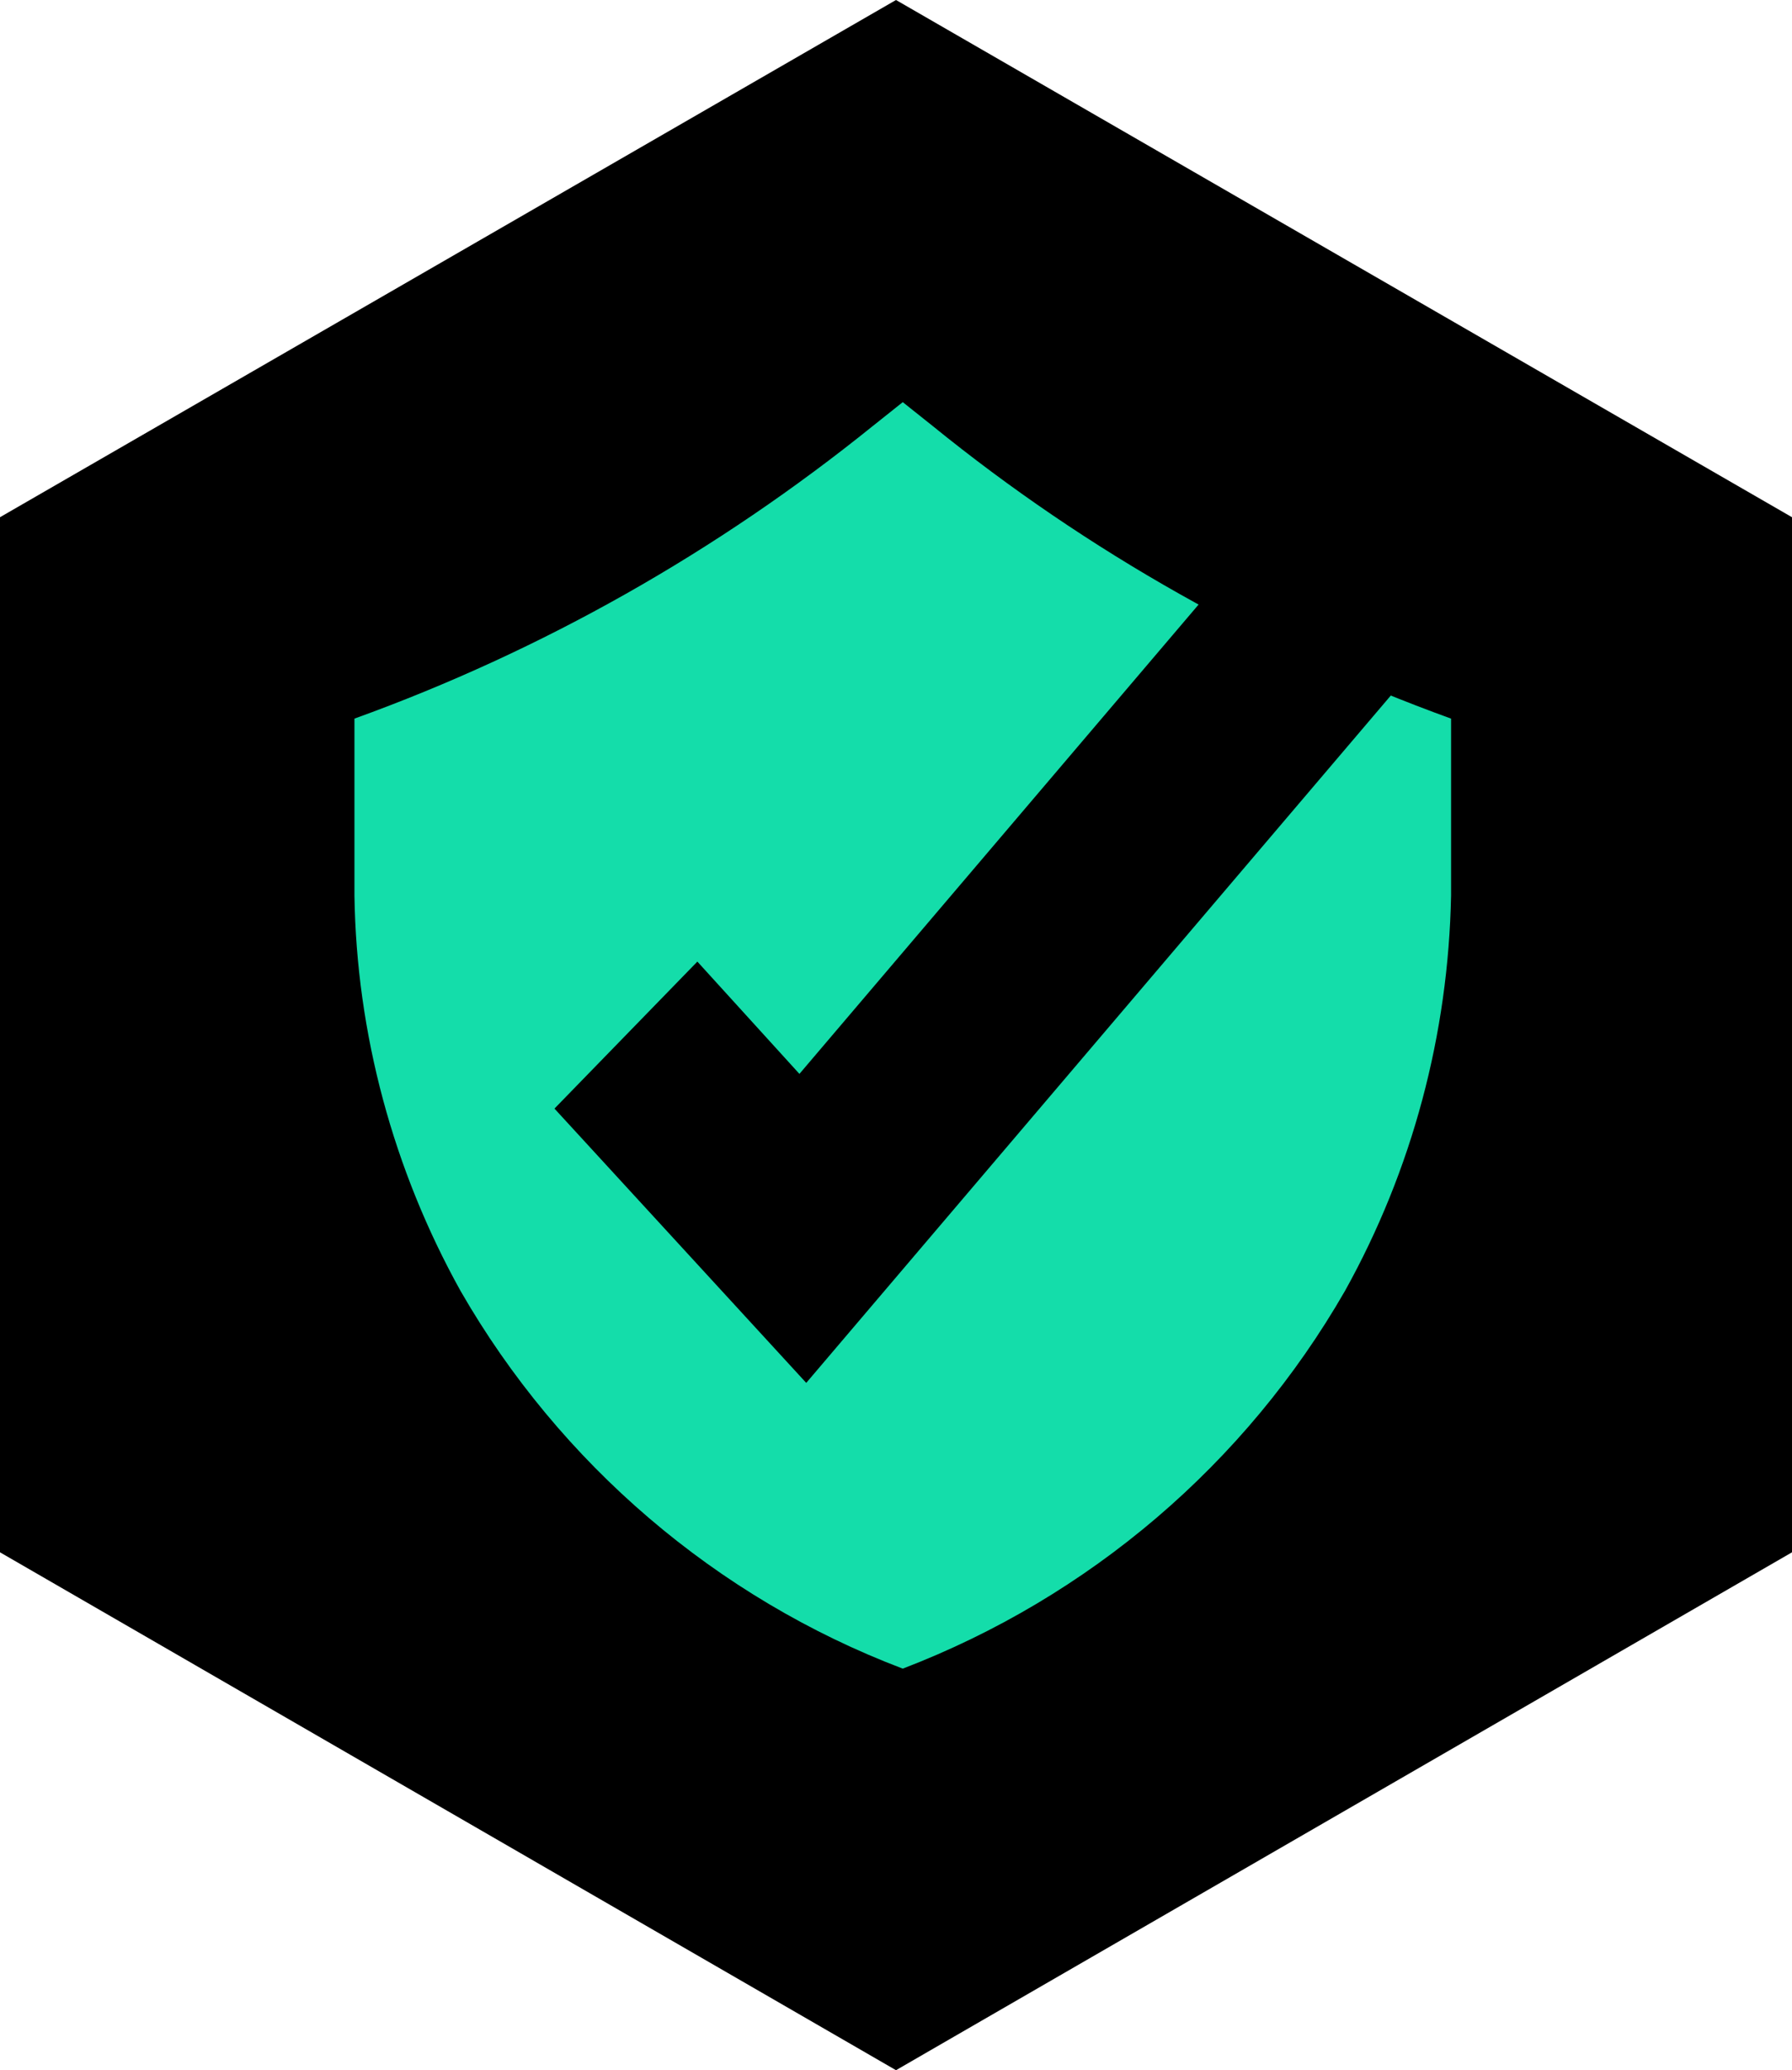
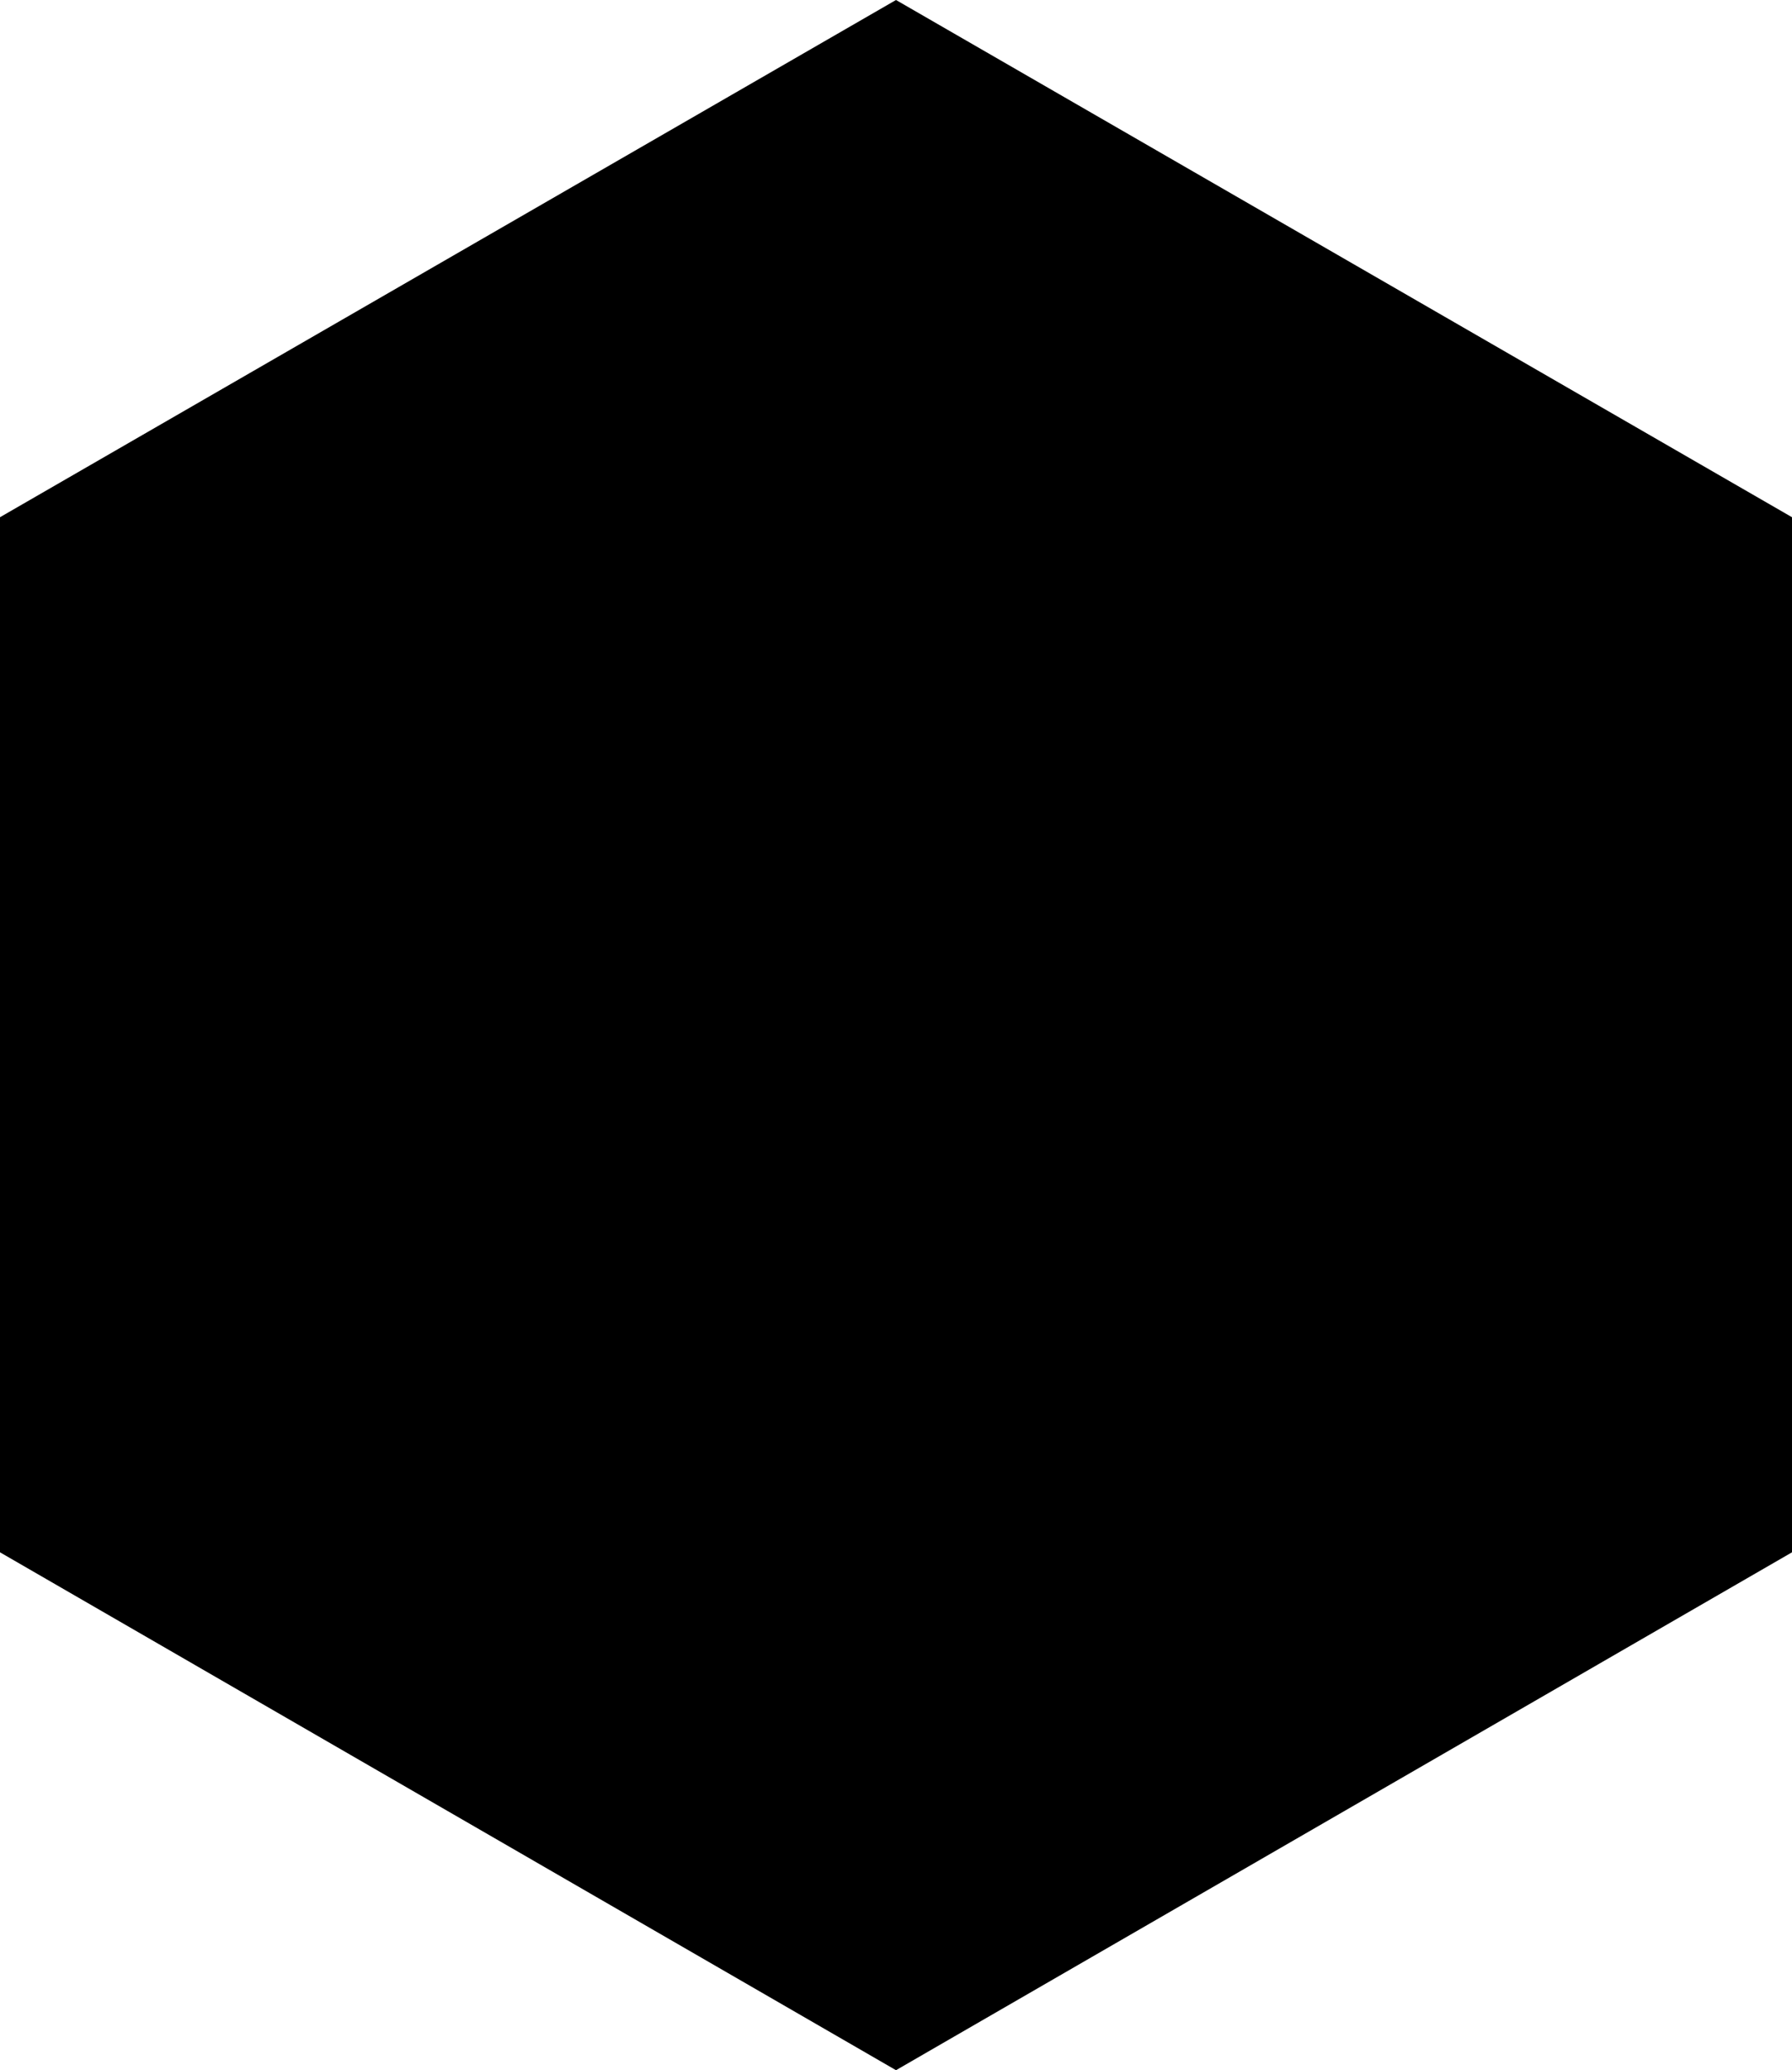
<svg xmlns="http://www.w3.org/2000/svg" id="Layer_2" width="297.08" height="343.1" viewBox="0 0 297.08 343.1">
  <defs>
    <style>.cls-1,.cls-2{stroke-width:0px;}.cls-2{fill:#14ddaa;}</style>
  </defs>
  <g id="Layer_1-2">
    <path class="cls-1" d="M0,85.72v171.55l148.54,85.83,148.54-85.83V85.72L148.54,0S0,85.72,0,85.72Z" />
-     <path class="cls-2" d="M58.76,119.1v29.32c.34,22.9,6.43,45.45,17.59,65.53,16.47,28.65,42.41,50.87,73.31,62.6,30.9-11.84,56.85-33.95,73.31-62.6,11.17-20.08,17.14-42.52,17.59-65.53v-29.32h0c-31.13-11.28-60.23-27.63-85.94-48.5l-4.96-3.95-4.96,3.95c-25.72,20.75-54.7,37.22-85.94,48.5h0Z" />
-     <path class="cls-1" d="M133.65,229.18l-41.73-45.45,23.69-24.36,16.92,18.61,70.04-82.33,29.44,17.93-98.35,115.61h0Z" />
  </g>
</svg>